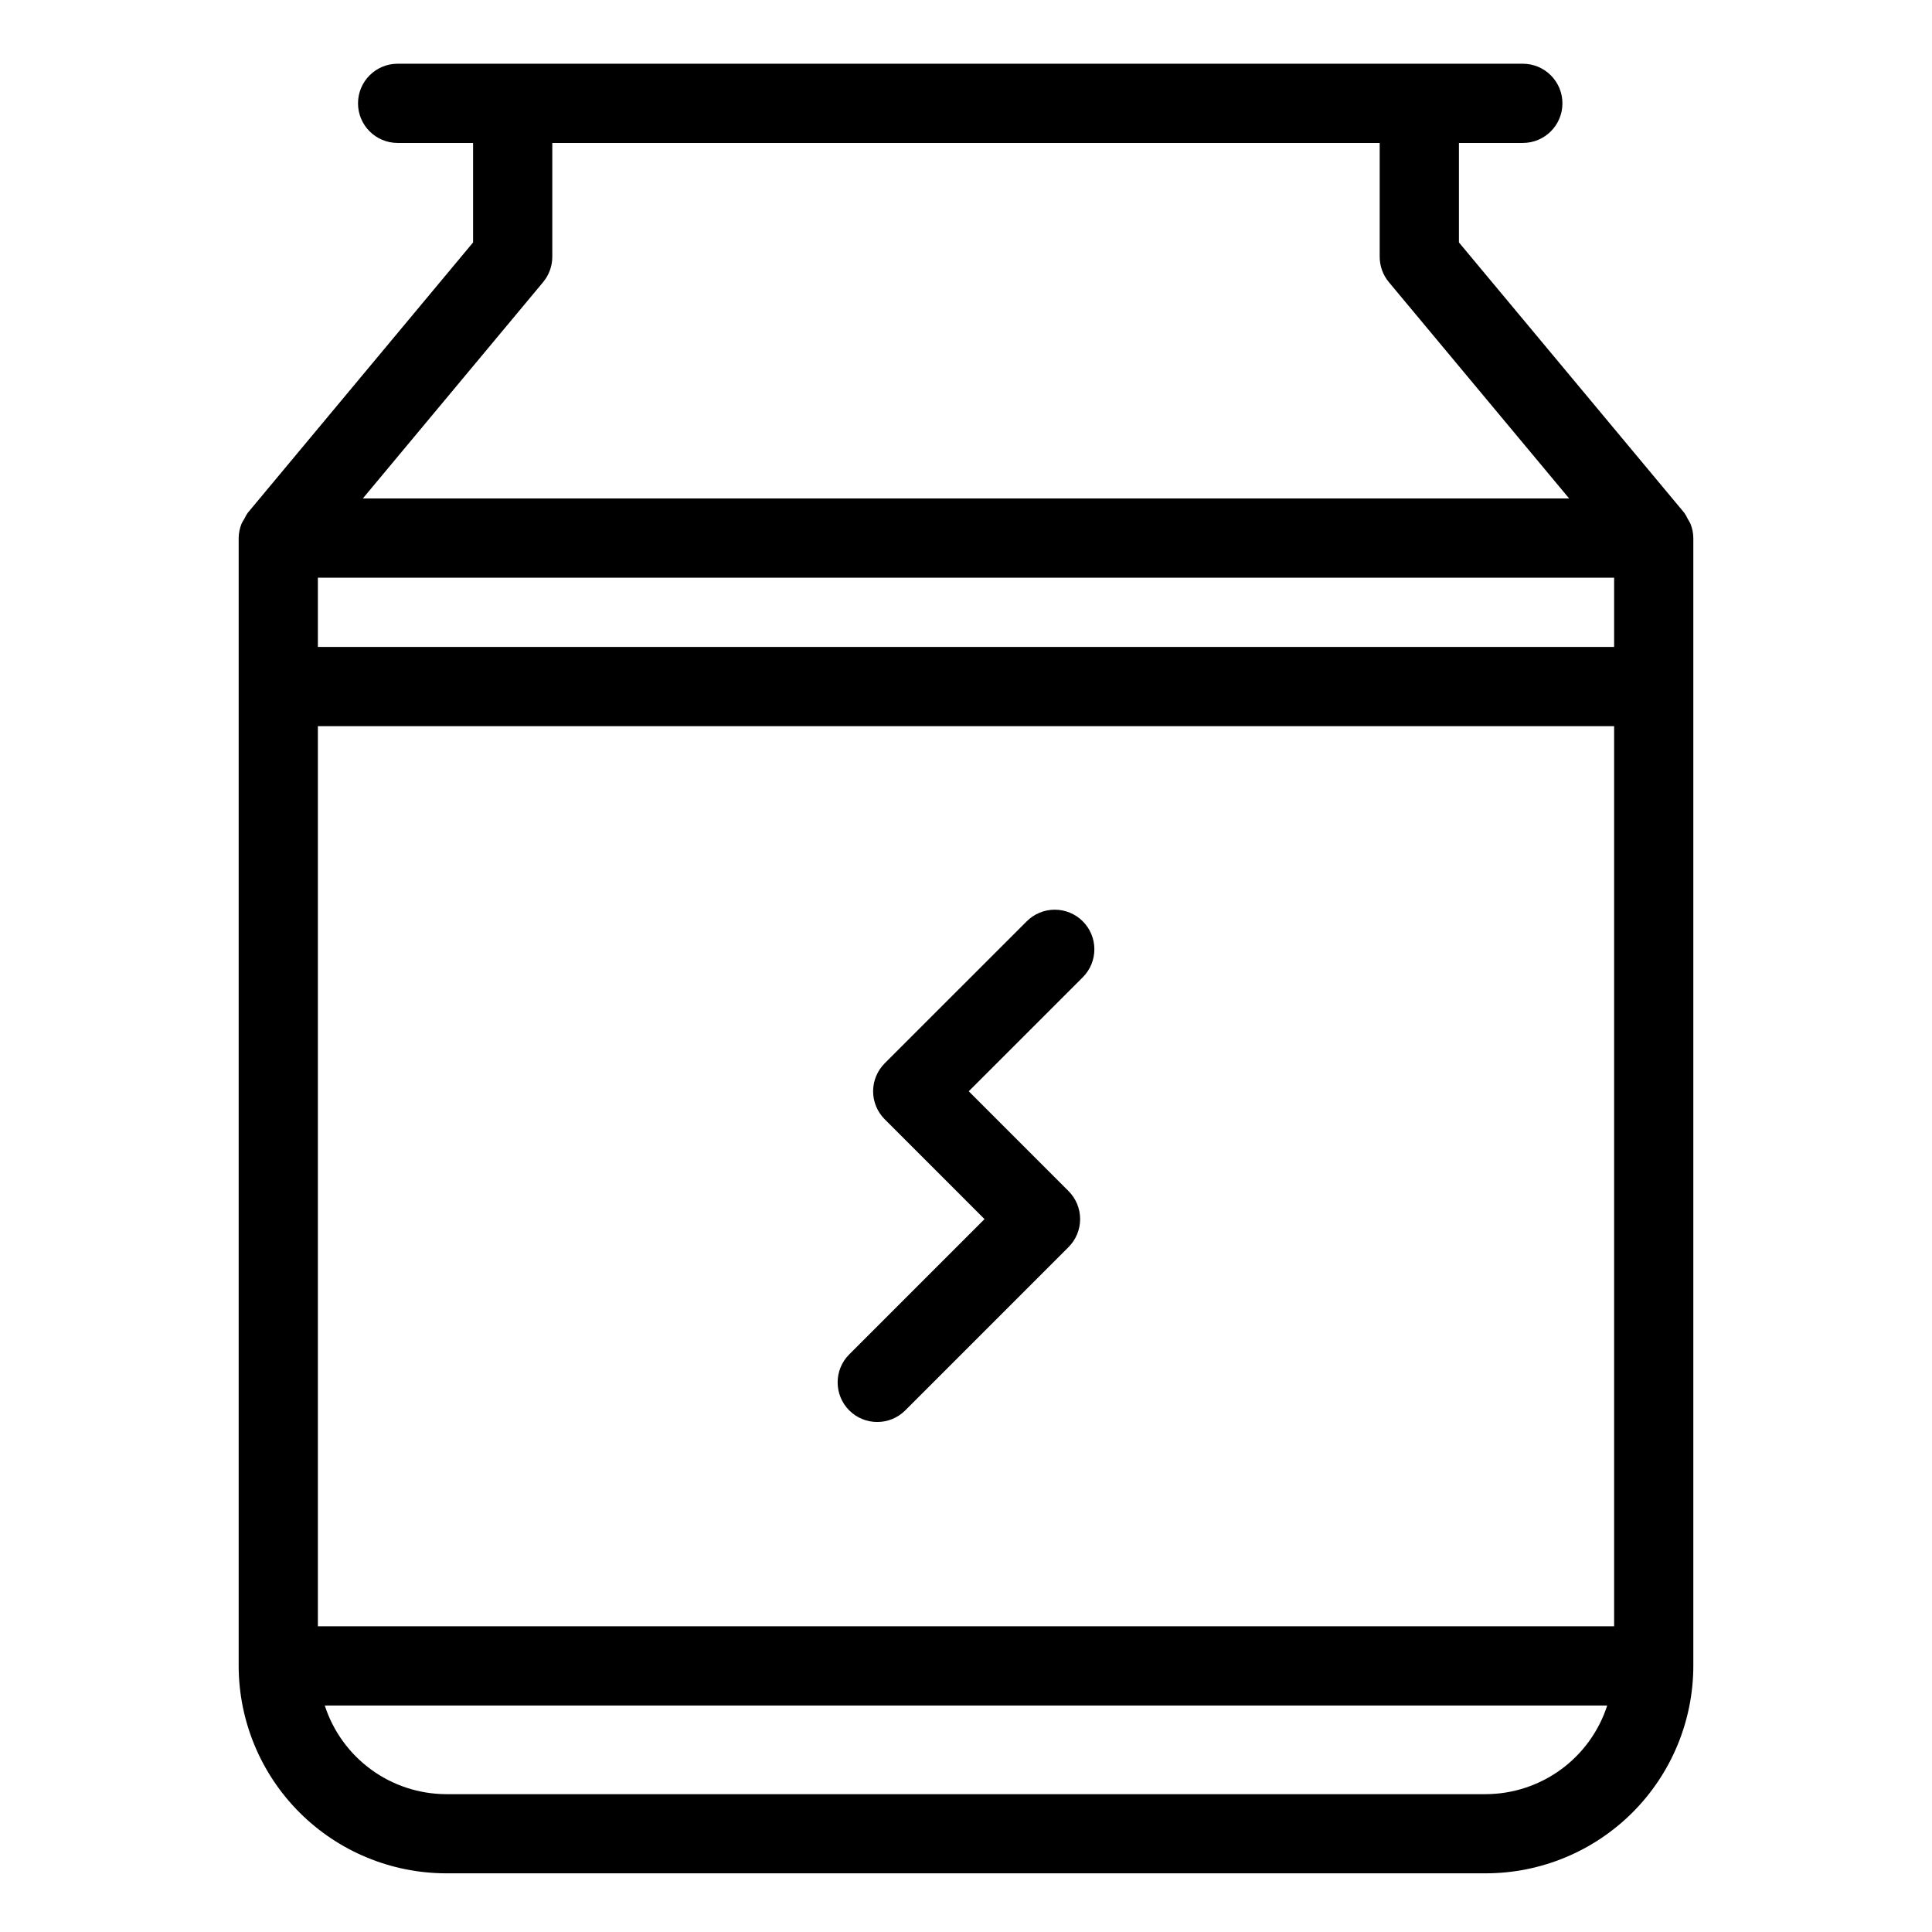
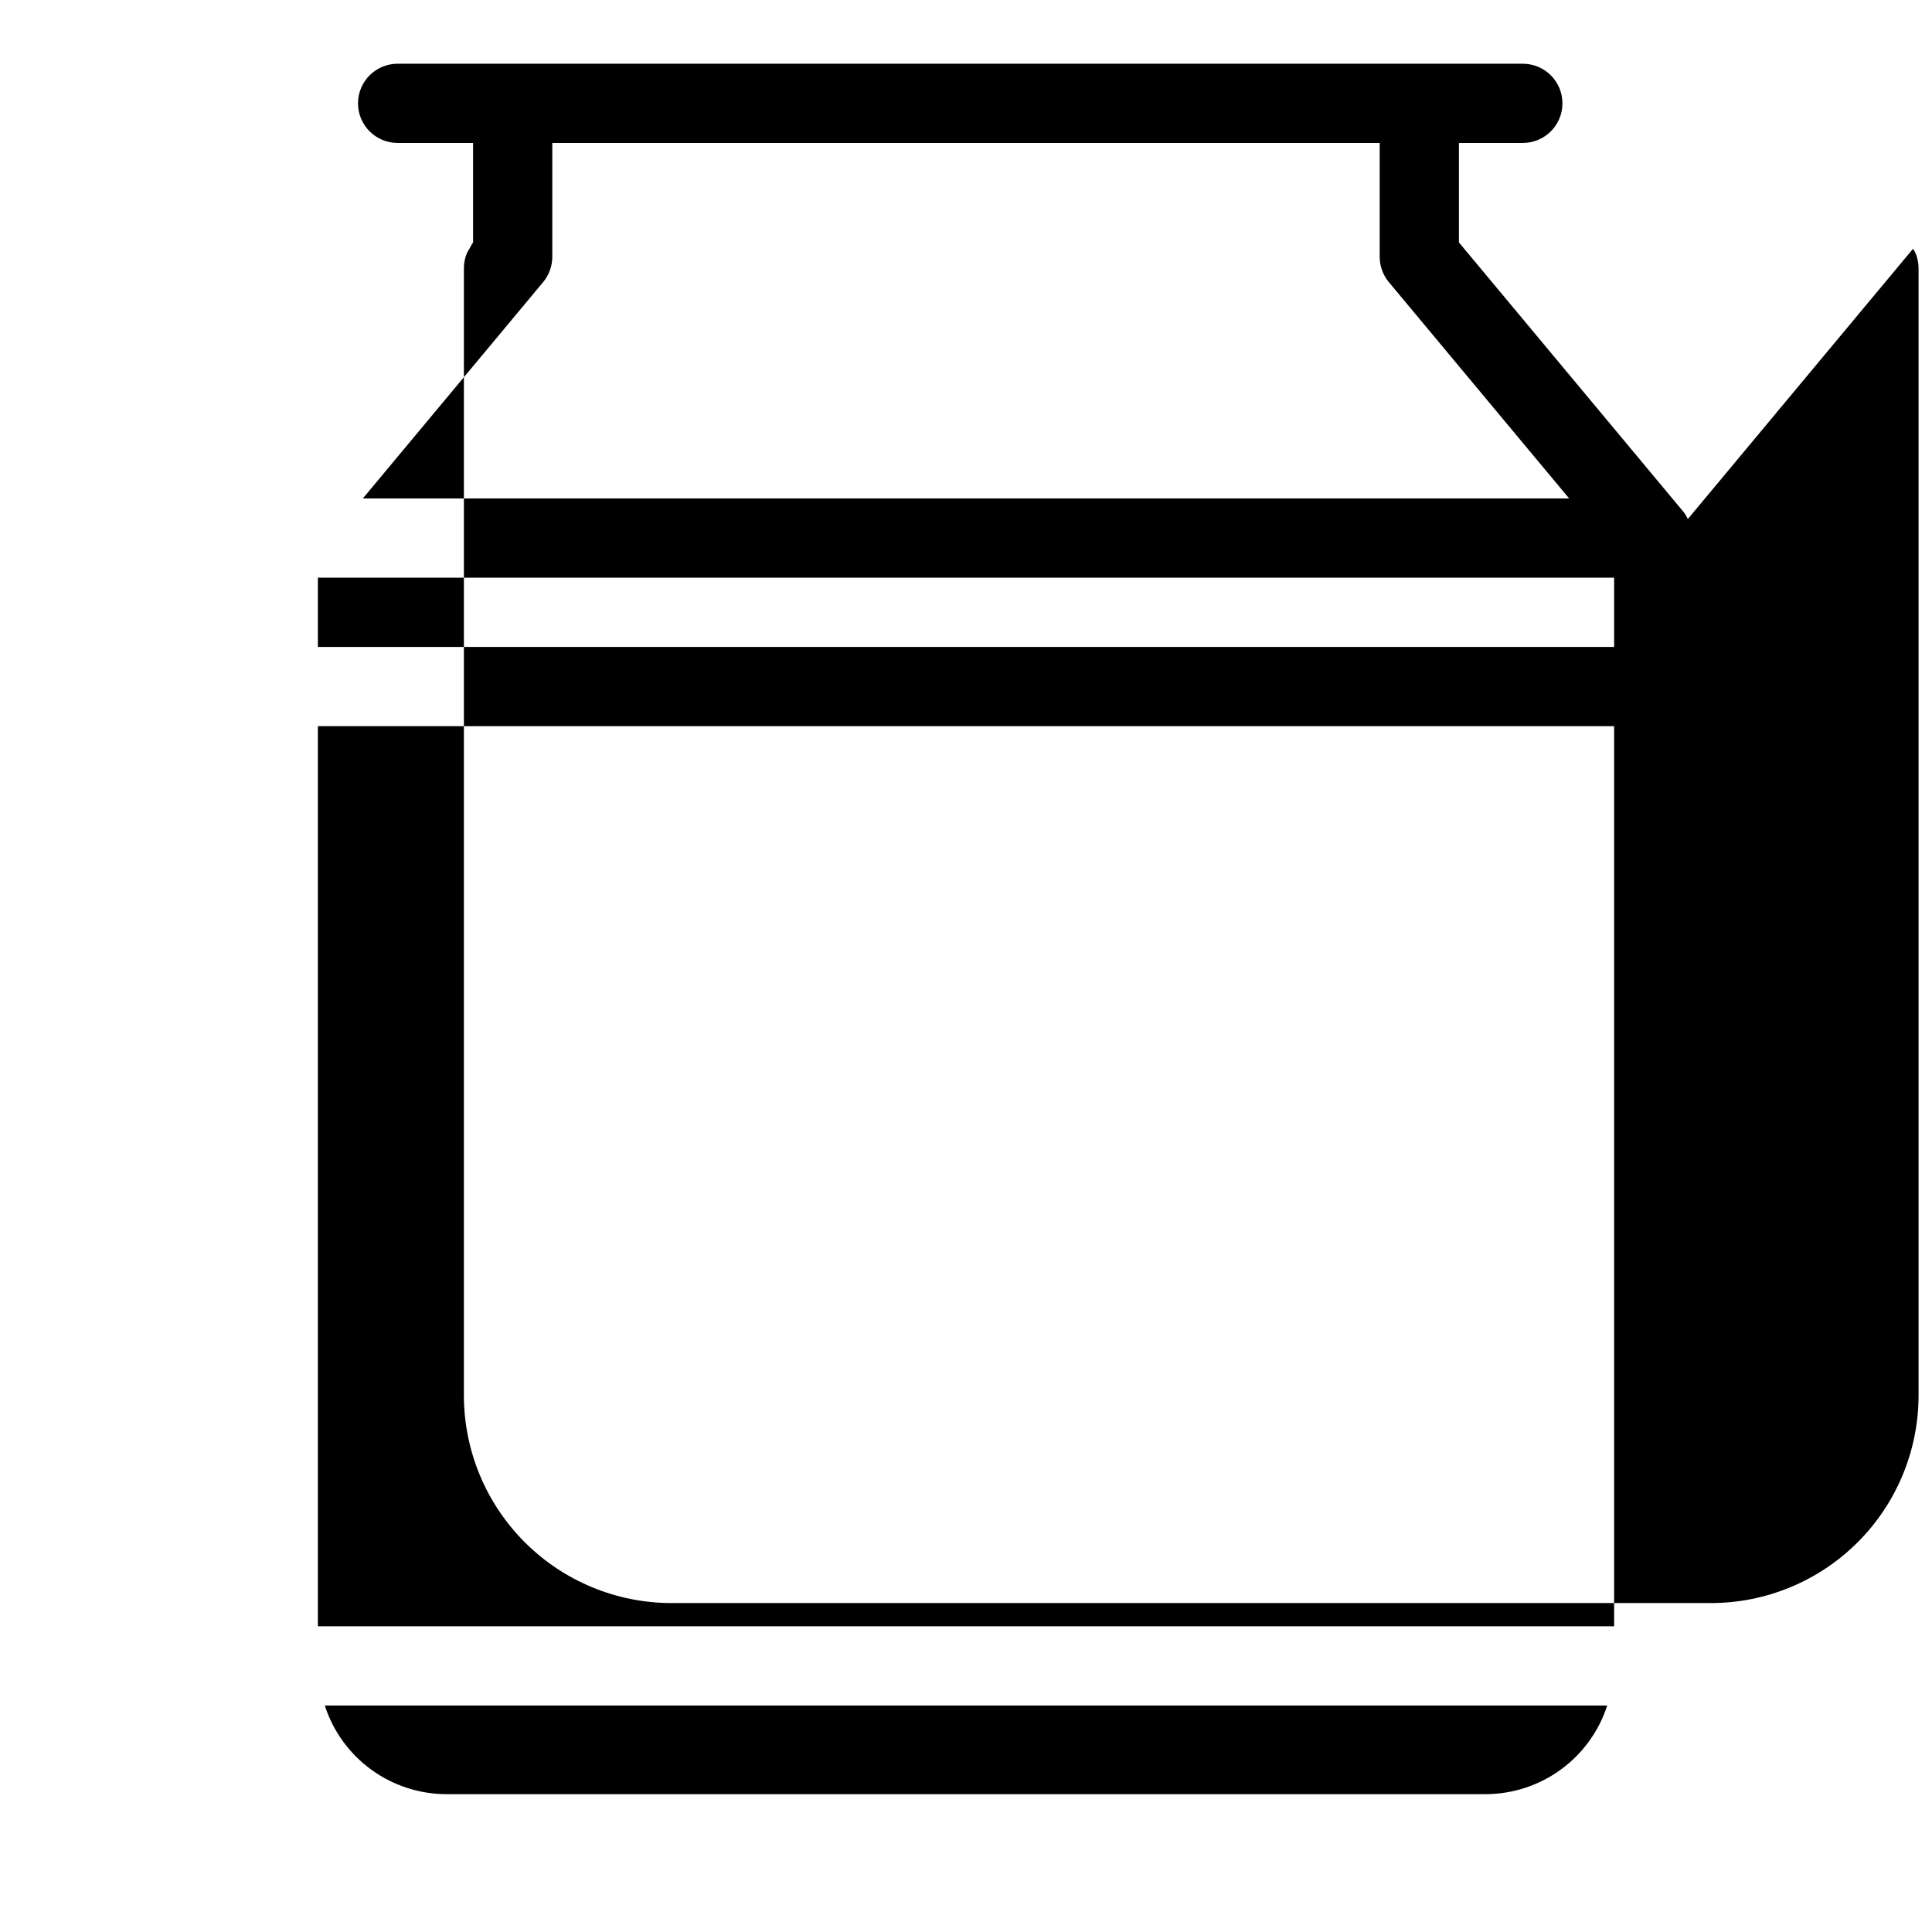
<svg xmlns="http://www.w3.org/2000/svg" fill="#000000" width="800px" height="800px" version="1.1" viewBox="144 144 512 512">
  <g>
-     <path d="m591.29 281.55c-0.27-0.59-0.59-1.148-0.965-1.68l-59.695-71.629v-26.359h16.934c5.797 0 10.496-4.699 10.496-10.496 0-5.797-4.699-10.496-10.496-10.496h-298.19c-5.797 0-10.496 4.699-10.496 10.496 0 5.797 4.699 10.496 10.496 10.496h19.996v26.367l-59.688 71.621c-0.367 0.527-0.688 1.082-0.957 1.668-0.262 0.391-0.496 0.801-0.703 1.227-0.496 1.215-0.758 2.512-0.773 3.824v298.88c0.02 14.574 5.816 28.551 16.125 38.855 10.305 10.309 24.281 16.105 38.855 16.125h275.54c14.578-0.016 28.551-5.816 38.859-16.121 10.309-10.309 16.105-24.285 16.121-38.859v-298.88c-0.016-1.312-0.273-2.609-0.77-3.824-0.203-0.422-0.438-0.828-0.695-1.215zm-363.05 293.43v-238.54h343.52v238.54zm343.52-277.89v18.359h-343.52v-18.359zm-283.83-78.32c1.57-1.887 2.434-4.262 2.434-6.719v-30.164h219.27v30.164c0 2.457 0.859 4.832 2.43 6.719l47.777 57.328h-319.69zm249.84 400.7h-275.54c-7.152-0.023-14.113-2.309-19.891-6.531-5.773-4.219-10.07-10.156-12.27-16.961h339.86c-2.199 6.805-6.496 12.742-12.27 16.961-5.777 4.219-12.738 6.504-19.891 6.531z" />
-     <path d="m430.94 388.15c-1.965-1.969-4.637-3.074-7.418-3.074-2.785 0-5.453 1.105-7.422 3.074l-37.637 37.629c-1.969 1.969-3.078 4.637-3.078 7.422 0 2.785 1.109 5.453 3.078 7.422l26.445 26.449-35.848 35.855h-0.004c-4.098 4.098-4.098 10.742 0 14.84s10.742 4.098 14.844 0l43.27-43.273c1.969-1.969 3.074-4.637 3.074-7.422 0-2.785-1.105-5.453-3.074-7.422l-26.445-26.449 30.219-30.207h-0.004c1.973-1.969 3.078-4.637 3.078-7.422 0-2.785-1.105-5.453-3.078-7.422z" />
+     <path d="m591.29 281.55c-0.27-0.59-0.59-1.148-0.965-1.68l-59.695-71.629v-26.359h16.934c5.797 0 10.496-4.699 10.496-10.496 0-5.797-4.699-10.496-10.496-10.496h-298.19c-5.797 0-10.496 4.699-10.496 10.496 0 5.797 4.699 10.496 10.496 10.496h19.996v26.367c-0.367 0.527-0.688 1.082-0.957 1.668-0.262 0.391-0.496 0.801-0.703 1.227-0.496 1.215-0.758 2.512-0.773 3.824v298.88c0.02 14.574 5.816 28.551 16.125 38.855 10.305 10.309 24.281 16.105 38.855 16.125h275.54c14.578-0.016 28.551-5.816 38.859-16.121 10.309-10.309 16.105-24.285 16.121-38.859v-298.88c-0.016-1.312-0.273-2.609-0.77-3.824-0.203-0.422-0.438-0.828-0.695-1.215zm-363.05 293.43v-238.54h343.52v238.54zm343.52-277.89v18.359h-343.52v-18.359zm-283.83-78.32c1.57-1.887 2.434-4.262 2.434-6.719v-30.164h219.27v30.164c0 2.457 0.859 4.832 2.43 6.719l47.777 57.328h-319.69zm249.84 400.7h-275.54c-7.152-0.023-14.113-2.309-19.891-6.531-5.773-4.219-10.07-10.156-12.27-16.961h339.86c-2.199 6.805-6.496 12.742-12.27 16.961-5.777 4.219-12.738 6.504-19.891 6.531z" />
  </g>
</svg>